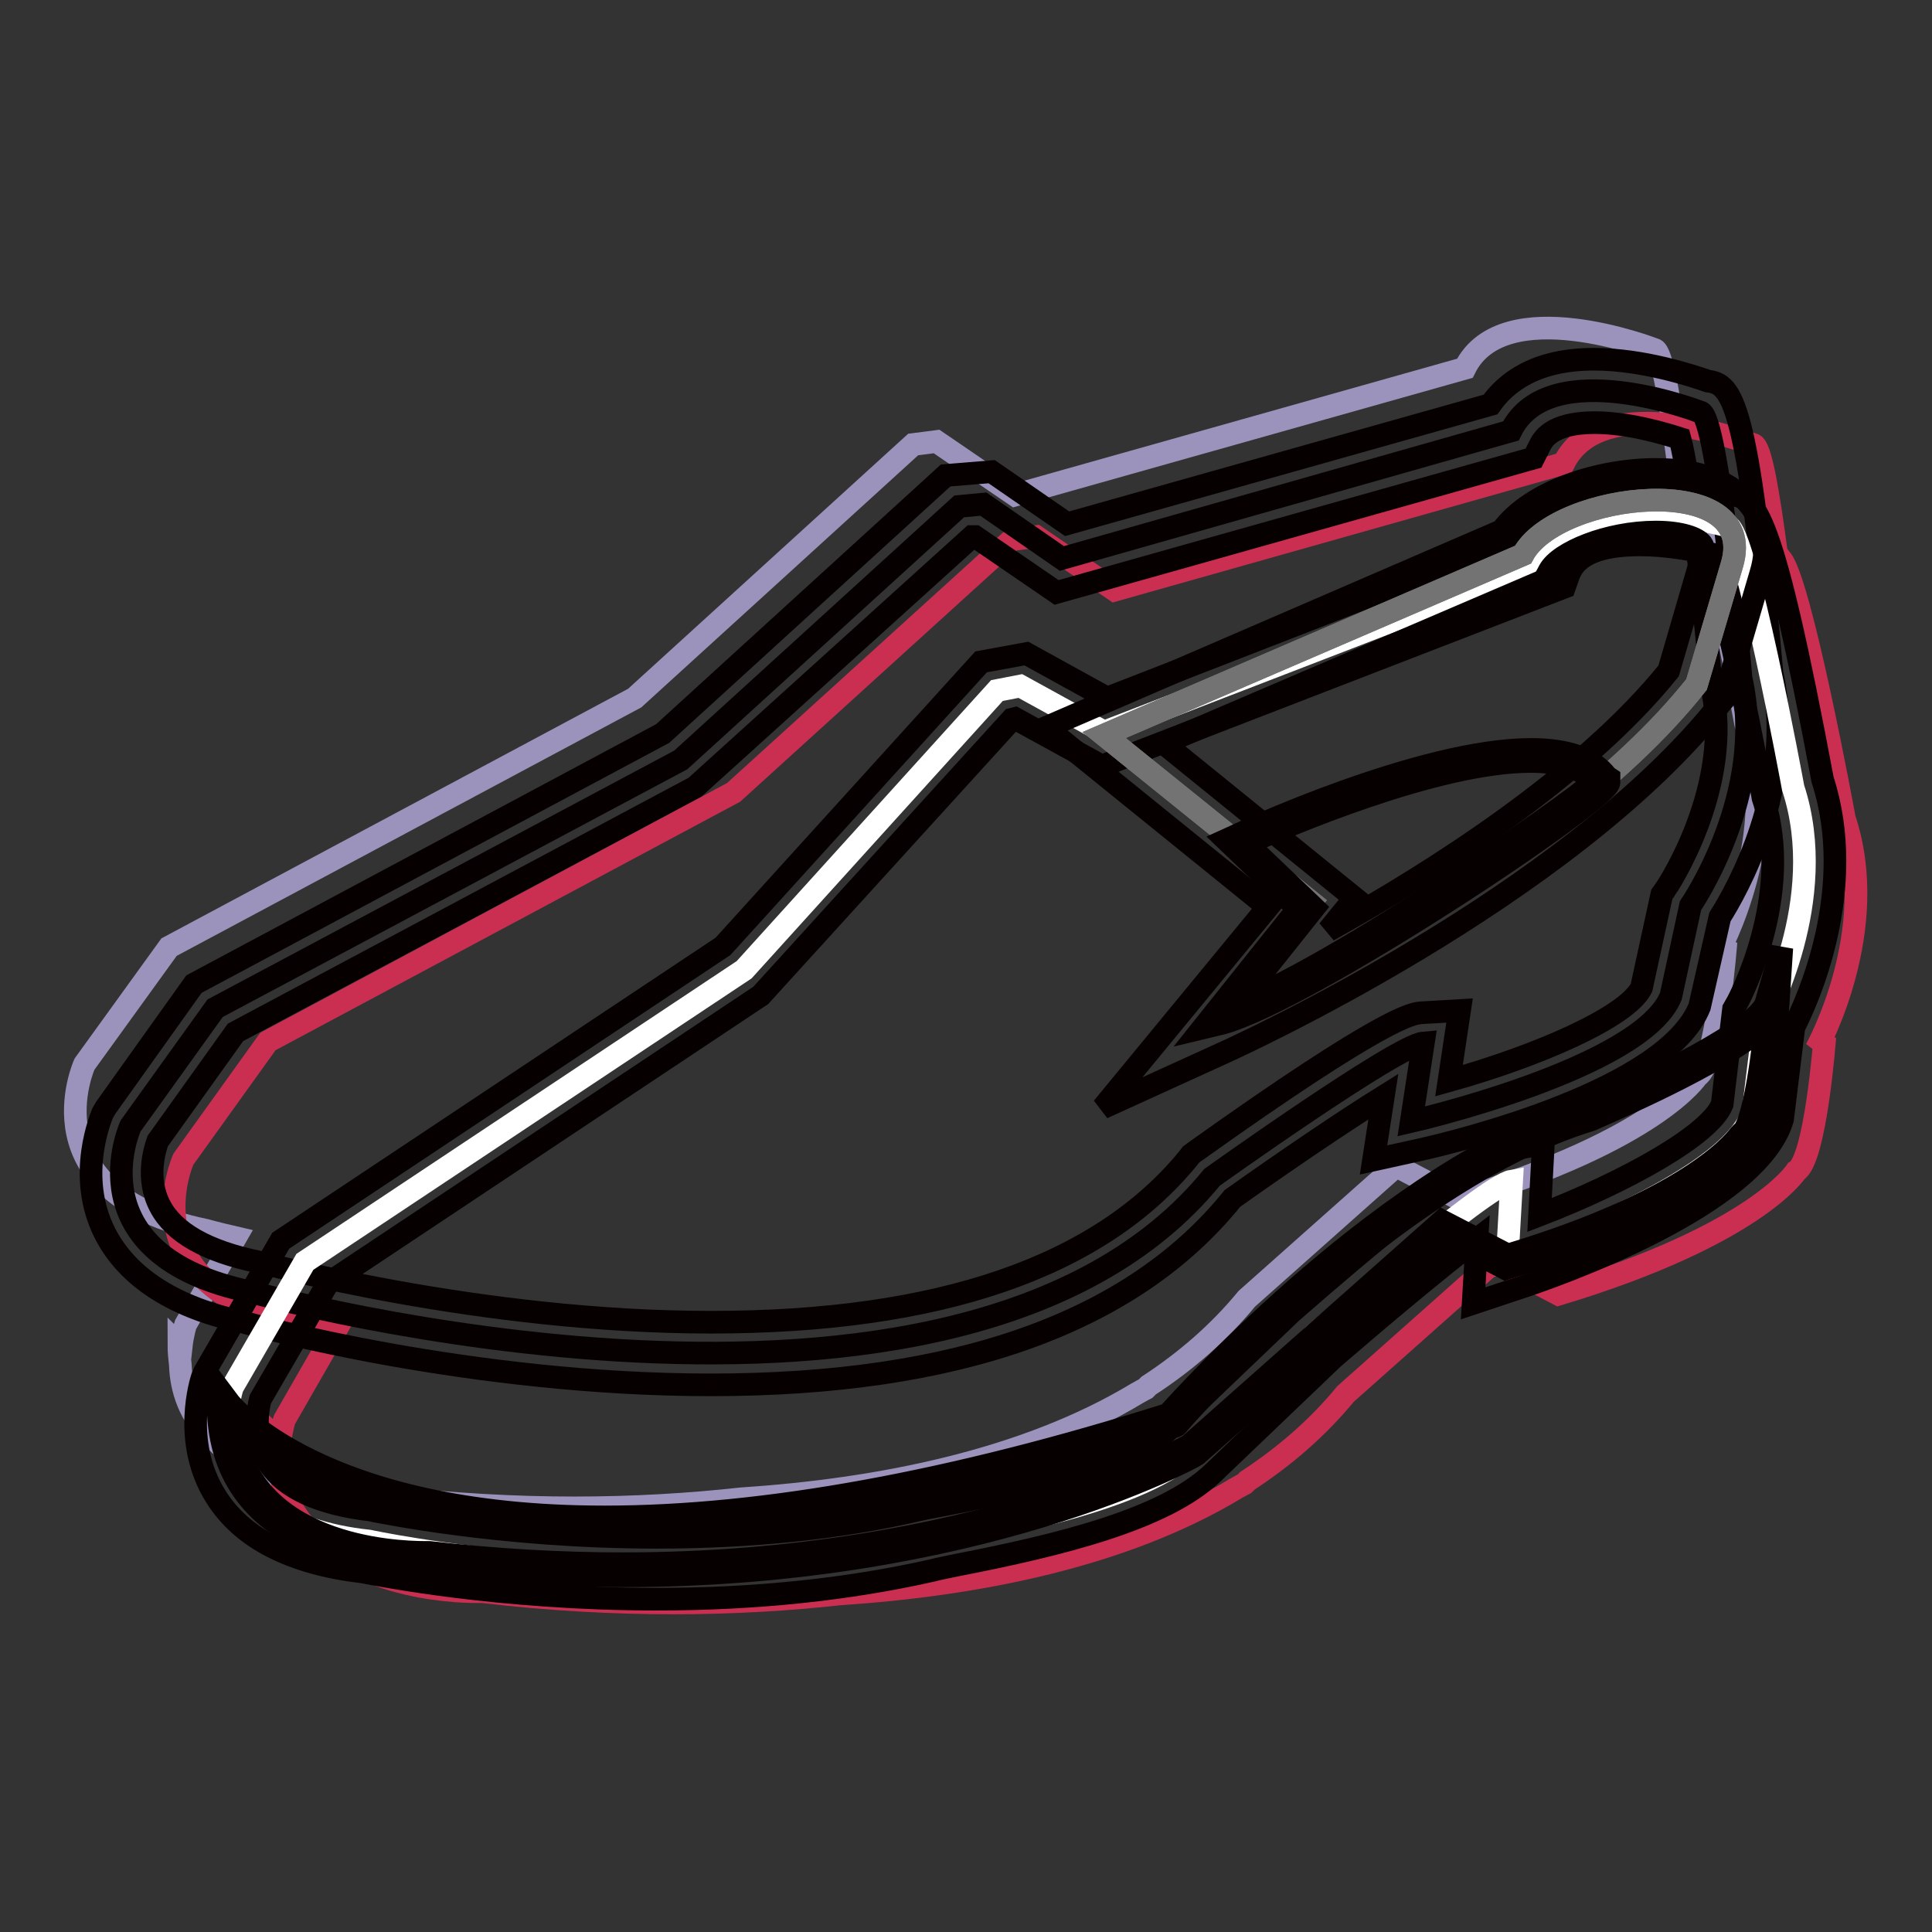
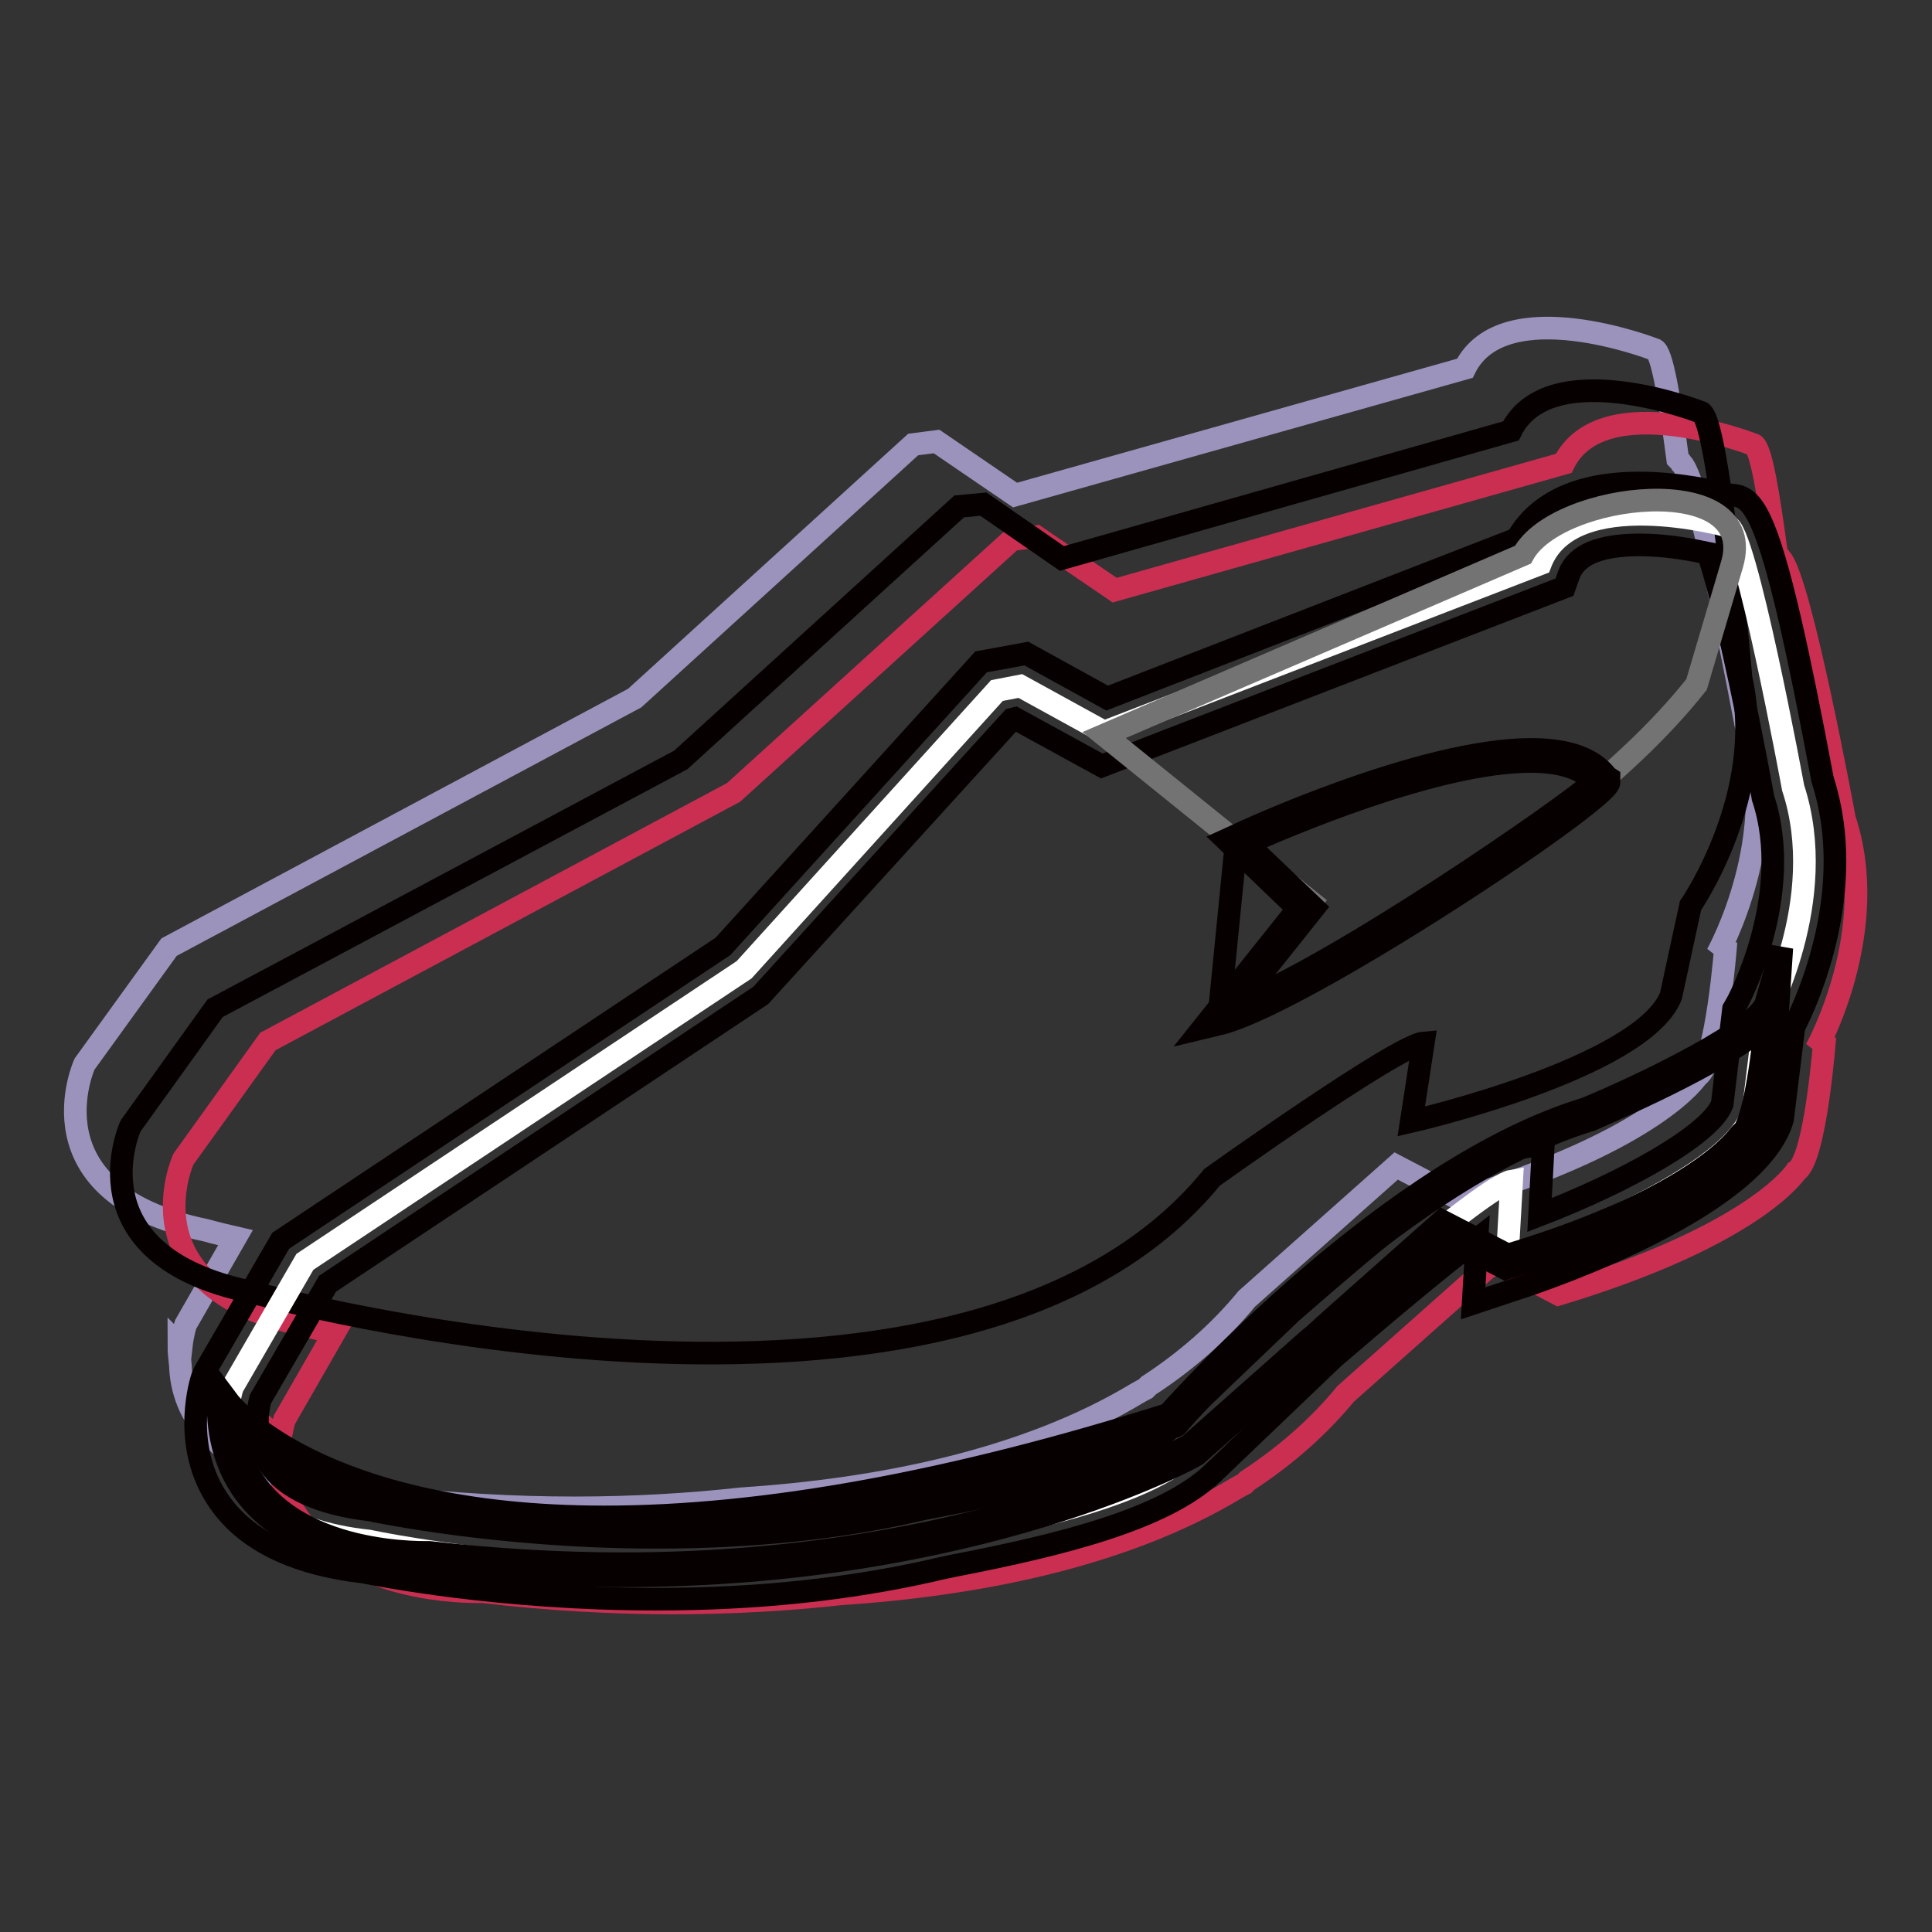
<svg xmlns="http://www.w3.org/2000/svg" version="1.1" x="0px" y="0px" viewBox="0 0 256 256" enable-background="new 0 0 256 256" xml:space="preserve">
  <rect x="0" y="0" width="256" height="256" fill="#333333" stroke="none" />
  <g>
    <path stroke-width="3" fill-opacity="0" stroke="#9c93bd" d="M121,58.9L84.1,92.5l-61.7,33L11.2,141c0,0-7.8,17.1,16,22c0,0,1.4,0.4,4,1l-6.6,11.5c0,0-0.4,1.2-0.6,3 c-0.1-0.1-0.2-0.2-0.3-0.3c0,0.9,0.1,1.8,0.2,2.7c0.1,3,1.1,6.8,4.6,9.9c7.8,8.1,22.3,7.5,22.3,7.5c17.9,2.1,33.8,1.8,47.4,0.3 c18.2-1.2,37.6-5,52.5-14c0.7-0.4,1.1-0.6,1.1-0.6l0.4-0.4c4.9-3.2,9.3-7,13-11.5l19.8-17.6l8.4,4.4c26.2-7.9,31.5-16.3,31.5-16.3 c2.6-1.5,3.8-17.8,3.8-17.8c-0.2,0.5-0.6,1.1-1.2,1.7c0.3-0.5,8.7-15.9,3.8-30.6c0,0-5.9-32.1-8.5-34.5c-0.1-0.2-0.3-0.4-0.5-0.6 c-1-7.6-2.1-14.4-3.1-14.5c0,0-20-7.8-25.1,2.5l-59.6,16.8l-10.4-7.1L121,58.9z" />
    <path stroke-width="3" fill-opacity="0" stroke="#ca2f52" d="M134.1,71.5L97.2,105l-61.7,33l-11.2,15.6c0,0-7.8,17.1,16,22c0,0,1.4,0.4,4,1l-6.6,11.5c0,0-0.4,1.2-0.6,3 c-0.2-0.2-0.3-0.3-0.3-0.3c0,0.9,0.1,1.8,0.2,2.7c0.1,3,1.1,6.8,4.6,9.9c7.8,8.1,22.3,7.5,22.3,7.5c17.9,2.1,33.8,1.8,47.4,0.3 c18.2-1.2,37.6-5,52.5-14c0.7-0.4,1.1-0.6,1.1-0.6l0.4-0.4c4.9-3.2,9.3-7,13-11.5l19.8-17.6l8.4,4.4c26.2-7.9,31.5-16.3,31.5-16.3 c2.6-1.5,3.8-17.8,3.8-17.8c-0.2,0.5-0.6,1.1-1.2,1.7c0.3-0.5,8.7-15.9,3.8-30.6c0,0-5.9-32.1-8.5-34.5c-0.1-0.2-0.3-0.4-0.5-0.6 c-1-7.6-2.1-14.4-3.1-14.5c0,0-20-7.8-25.1,2.5l-59.5,16.8l-10.4-7.1L134.1,71.5L134.1,71.5z" />
    <path stroke-width="3" fill-opacity="0" stroke="#070001" d="M127.1,67.1l-36.9,33.6l-61.7,32.9l-11.2,15.6c0,0-7.8,17.1,16,22c0,0,93.7,26,127.3-15.2 c0,0,24.5-17.5,28-17.8l-1.6,10.4c0,0,30.5-7,34.4-16.6l2.6-12c0,0,10.2-14.8,6.7-30.1c0,0-3-35.1-5.4-35.3c0,0-20-7.8-25.1,2.5 L140.7,74l-10.4-7.2L127.1,67.1z" />
-     <path stroke-width="3" fill-opacity="0" stroke="#070001" d="M94.2,183.5L94.2,183.5c-31.8,0-60.7-7.9-61.9-8.3c-9.1-1.9-15.4-5.9-18.4-11.8c-3.9-7.7-0.4-15.6-0.3-15.9 l0.4-0.7l11.7-16.4l62.1-33.2l37.5-34.2l6.1-0.5l10,6.9l56.1-15.8c2.1-3,6.1-6,13.7-6c6.5,0,13.1,2.2,15.1,2.9 c3.2,0.4,5.3,2.5,8.5,38.7c3.3,14.9-4.8,29-6.9,32.3l-2.7,11.9c-4.4,11-31.8,17.8-37.3,19l-5.9,1.3l1.3-8.4 c-5.3,3.3-13.1,8.6-20,13.5C150,175.3,126.7,183.5,94.2,183.5L94.2,183.5z M20.9,151.2c-0.4,1.1-1.6,5,0.3,8.6 c1.8,3.5,6.2,6,13,7.4c0.5,0.1,29.3,8,60,8h0c30.2,0,51.5-7.3,63.3-21.8l0.3-0.4l0.4-0.3c25.5-18.2,29-18.4,30.1-18.5l5.1-0.3 l-1.4,9.3c11.8-3.3,23.5-8.4,25.5-12.3l2.7-12.4l0.5-0.7c0.1-0.1,9.1-13.6,6.1-26.8l-0.1-0.6c-1.1-12.8-2.9-27.9-4.1-32.3 c-2.2-0.7-6.9-2.1-11.3-2.1c-5.8,0-6.9,2.3-7.3,3.1l-0.8,1.6L140,78.5l-10.8-7.4l-0.4,0l-36.7,33.2l-60.9,32.5L20.9,151.2 L20.9,151.2z" />
    <path stroke-width="3" fill-opacity="0" stroke="#ffffff" d="M132.1,91.5l-33.5,37l-58.2,38.7l-9.6,16.6c0,0-6.1,17.8,18.1,20.4c0,0,37.7,8.2,73.8-0.1 c5.1-1.2,27.8-4.6,35.3-11.8l16.1-15.4c0,0,22.7-19.8,26.2-20.4l-0.6,10.5c0,0,29.7-9.9,32.6-19.8l1.5-12.2c0,0,8.7-15.7,3.8-30.6 c0,0-6.4-34.7-8.7-34.7c0,0-20.7-5.8-24.8,5L146.3,97l-11.1-6.1L132.1,91.5z" />
    <path stroke-width="3" fill-opacity="0" stroke="#070001" d="M87,211.9c-20.8,0-36.8-3.2-38.9-3.6c-9.4-1.1-16-4.4-19.5-10c-4.6-7.3-1.9-15.5-1.8-15.8l0.3-0.7 l10.1-17.4l58.6-39L130,87.7l6-1.1l10.7,5.9L201,71.4c2.1-3.7,6.6-7.4,16.2-7.4c5.4,0,10.4,1.2,12.1,1.6c3.3,0.1,5.5,2,12.2,37.7 c4.7,14.5-2,29.3-3.8,32.8l-1.5,12.2c-3.3,11.4-30,20.8-35.3,22.5l-5.7,1.9l0.5-8.5c-5.1,3.9-12.5,10.1-19,15.7l-16,15.3 c-6.4,6.1-20.1,9.5-34,12.2c-1.4,0.3-2.5,0.5-3.2,0.7C112.4,210.6,100.2,211.9,87,211.9L87,211.9z M34.5,185.4 c-0.3,1.1-1.1,5.1,1.1,8.5c2.2,3.3,6.7,5.4,13.6,6.2l0.4,0.1c0.2,0,16.4,3.5,37.4,3.5c12.5,0,24.2-1.2,34.6-3.6 c0.8-0.2,2-0.4,3.5-0.7c7.3-1.4,24.4-4.8,29.9-10.1l16.1-15.4c23.7-20.7,27.2-21.3,28.4-21.5l5-0.8l-0.5,9.4 c11.4-4.4,22.6-10.6,24.2-14.7l1.5-12.6l0.4-0.7c0.1-0.1,7.8-14.4,3.5-27.3l-0.1-0.6c-2.3-12.6-5.6-27.5-7.2-31.8 c-1.9-0.4-5.4-1.1-9-1.1c-5.3,0-8.4,1.3-9.4,3.9l-0.6,1.7L146,101.5l-11.5-6.3l-0.4,0.1l-33.3,36.6l-57.4,38.2L34.5,185.4z" />
    <path stroke-width="3" fill-opacity="0" stroke="#070001" d="M29.8,186.4c0,0,25,33.5,125.5,1.7c0,0,28.2-32.3,55-40.5c0,0,23-9.6,24.5-14.6c0,0-1.2,16.3-3.8,17.8 c0,0-5.2,8.4-31.5,16.3l-8.4-4.4L158,192.2c0,0-38.4,21.6-101,14.3C56.9,206.5,30.1,207.7,29.8,186.4L29.8,186.4z" />
    <path stroke-width="3" fill-opacity="0" stroke="#070001" d="M82.5,208.8c-8.4,0-17.1-0.5-25.7-1.5c-0.2,0-0.4,0-0.7,0c-4.5,0-26.9-1-27.2-20.9l0-2.5l1.5,2 c0.1,0.1,11.8,15.1,49.7,15.1c21.1,0,46.2-4.6,74.7-13.6c2.3-2.6,29.6-32.7,55.3-40.5c8.7-3.6,22.9-10.7,23.9-14l2.1-7.3l-0.5,7.6 c-0.3,3.8-1.4,16.3-4,18.3c-0.9,1.2-7.2,9.1-31.8,16.5l-0.3,0.1l-8.2-4.3l-32.8,29C158.1,193.1,129.5,208.8,82.5,208.8z  M56.9,205.7c8.7,1,17.3,1.5,25.6,1.5c46.6,0,74.8-15.5,75.1-15.7l33.5-29.7l8.7,4.5c25.2-7.6,30.6-15.8,30.7-15.9l0.3-0.3 c1.2-0.7,2.5-7.5,3.1-14.3c-5.5,5.1-21.1,11.7-23.1,12.6c-26.3,8-54.5,39.9-54.7,40.3l-0.2,0.2l-0.2,0.1 c-28.8,9.1-54.2,13.7-75.4,13.7c-31.3,0-45-9.9-49.4-14c1.9,16.2,21.4,17,25.4,17C56.6,205.7,56.9,205.7,56.9,205.7z" />
    <path stroke-width="3" fill-opacity="0" stroke="#747374" d="M146.3,97.4l27.4,22.1l-13.4,16.3c0,0,44.7-20.1,64.5-45.1l4.7-15.9c3.7-12.6-23.2-9.7-27.7-1.3L146.3,97.4 z" />
-     <path stroke-width="3" fill-opacity="0" stroke="#747374" d="M146.3,97.4l27.4,22.1l-13.4,16.3c0,0,44.7-20.1,64.5-45.1l4.7-15.9c3.7-12.6-23.2-9.7-27.7-1.3L146.3,97.4 z" />
-     <path stroke-width="3" fill-opacity="0" stroke="#070001" d="M146.1,146.8l21.9-26.6l-29.4-23.8L199,70.3c3.9-5.3,13-8.1,20.4-8.1c5.9,0,10.2,1.7,12.6,4.9 c1.3,1.7,2.6,4.7,1.3,8.9l-4.9,16.7l-0.5,0.6c-20.2,25.5-64.2,45.5-66,46.3L146.1,146.8L146.1,146.8z M154.2,98.5l25.3,20.5 l-3.5,4.3c14.2-7.9,33.8-20.4,45.1-34.4l4.4-15.1c0.2-0.6,0.3-1.3,0-1.7c-0.6-0.8-2.7-1.6-6.1-1.6c-6.4,0-12.8,2.7-14.1,5.1 l-0.7,1.3L154.2,98.5z" />
-     <path stroke-width="3" fill-opacity="0" stroke="#070001" d="M163.8,111.6c0,0,40.6-19.1,48.4-8c1.1,0.6-38.2,27.9-50.7,31.2l11.5-14.4L163.8,111.6L163.8,111.6z" />
+     <path stroke-width="3" fill-opacity="0" stroke="#070001" d="M163.8,111.6c0,0,40.6-19.1,48.4-8c1.1,0.6-38.2,27.9-50.7,31.2L163.8,111.6L163.8,111.6z" />
    <path stroke-width="3" fill-opacity="0" stroke="#070001" d="M159.4,136.2l12.6-15.8l-9.5-9.1l1.1-0.5c1-0.5,24.7-11.5,39.3-11.5c4.8,0,8.2,1.2,10,3.6l0.3,0.2l0,0.6 c-0.3,2.5-39.8,28.8-51.3,31.9L159.4,136.2L159.4,136.2z M165.2,111.8l8.9,8.5l-10.2,12.8c13.5-5.3,43.7-26.2,47.3-29.5 c-1.6-1.8-4.4-2.7-8.4-2.7C190.3,100.9,170.1,109.6,165.2,111.8z" />
  </g>
</svg>